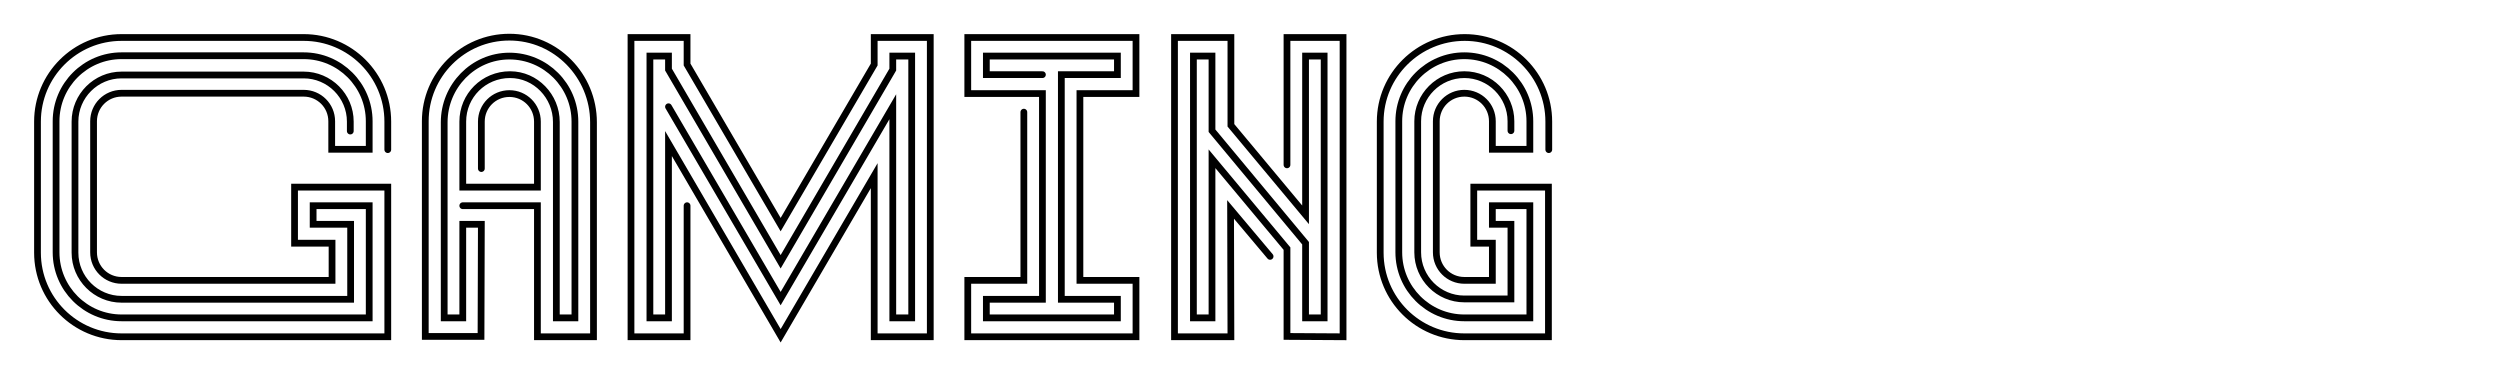
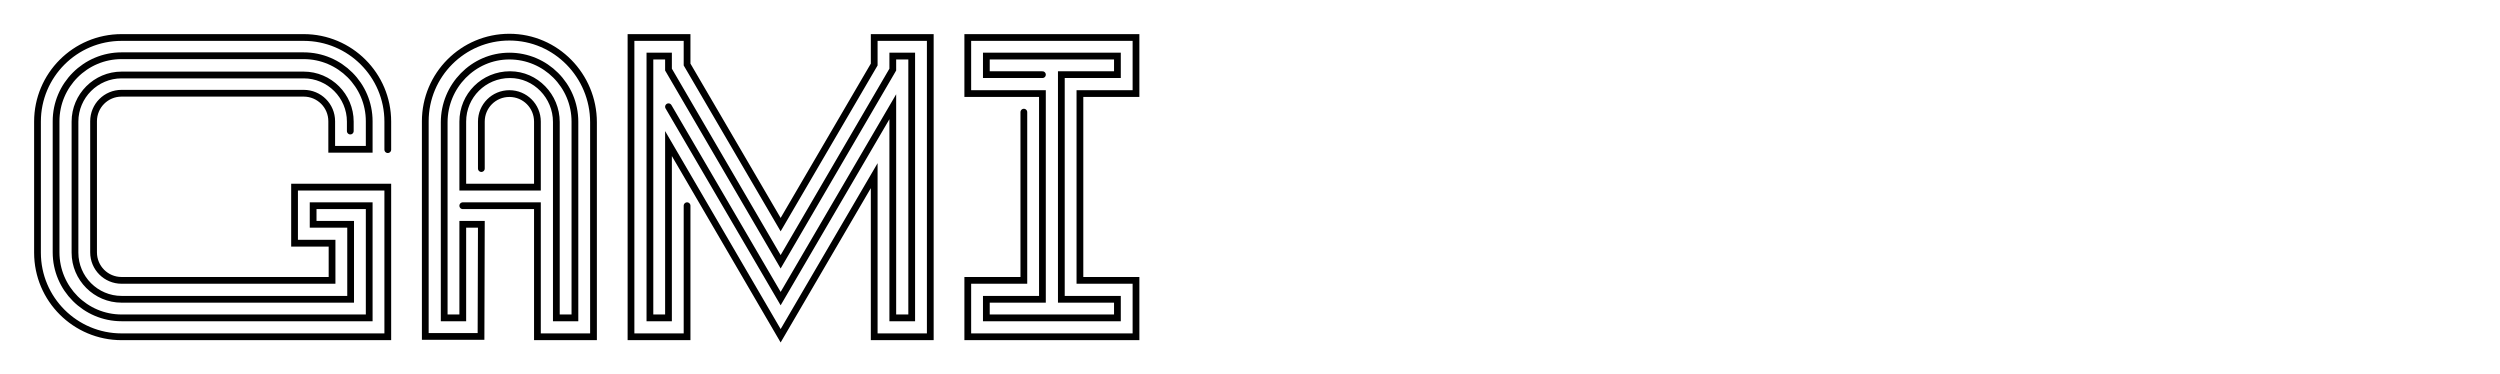
<svg xmlns="http://www.w3.org/2000/svg" version="1.1" x="0px" y="0px" viewBox="0 0 740.1 110.7" style="enable-background:new 0 0 740.1 110.7;" xml:space="preserve">
  <style type="text/css">
	.st0{fill:none;stroke:#FFFFFF;stroke-width:2;stroke-linecap:round;stroke-miterlimit:10;}
	.st1{fill:none;stroke:#000000;stroke-width:2;stroke-linecap:round;stroke-miterlimit:10;}
	.st2{fill:none;stroke:#000000;stroke-width:1.5;stroke-linecap:round;stroke-miterlimit:10;}
	.st3{fill:none;stroke:#000000;stroke-width:2;stroke-linecap:square;stroke-miterlimit:10;}
	.st4{fill:none;stroke:#000000;stroke-miterlimit:10;}
	.st5{fill:#13AE67;}
	.st6{fill:none;stroke:#FFFFFF;stroke-width:2;stroke-linecap:square;stroke-miterlimit:10;}
	.st7{display:none;}
	.st8{display:inline;}
</style>
  <g id="レイヤー_1">
-     <polyline class="st1" points="376,75.9 364.3,62 364.4,99.7 347.7,99.7 347.7,11.1 364.4,11.1 364.4,37.1 386.5,63.6 386.5,16.6    392,16.6 392,94.1 386.5,94.1 386.5,72 358.8,38.7 358.8,16.6 353.3,16.6 353.3,94.1 358.8,94.1 358.8,47 381,73.6 381,99.6    397.6,99.7 397.6,11.1 381,11.1 381,48.8  " />
    <path class="st1" d="M137,60.9h22.1l0,38.8l16.6,0V36.2c0-13.8-11.1-25.2-24.9-25.2c-13.8,0-24.9,11.2-24.9,24.9v63.7l16.5,0   l0.1-33.2H137v27.7h-5.5V36.2c0-10.7,8.6-19.6,19.3-19.6c10.7,0,19.4,8.7,19.4,19.4v58.1h-5.5v-58c0-7.6-6.1-14-13.7-14   C143.2,22.1,137,28.3,137,36v19.4h22.1V36.1V36c0-4.6-3.7-8.3-8.3-8.3s-8.3,3.7-8.3,8.3v0.1v13.8" />
    <g>
      <polyline class="st1" points="308.6,22.1 292,22.1 292,16.6 330.8,16.6 330.8,22.1 314.2,22.1 314.2,88.6 330.8,88.6 330.8,94.1     292,94.1 292,88.6 308.6,88.6 308.6,27.7 286.5,27.7 286.5,11.1 336.3,11.1 336.3,27.7 319.7,27.7 319.7,83 336.3,83 336.3,99.7     286.5,99.7 286.5,83 303.1,83 303.1,33.2   " />
    </g>
    <polyline class="st1" points="197.9,31.6 231.1,88.4 264.3,31.6 264.3,94.1 269.9,94.1 269.9,16.6 264.3,16.6 264.3,18.6    264.3,20.6 231.1,77.5 197.9,20.6 197.9,18.6 197.9,16.6 192.4,16.6 192.4,94.1 197.9,94.1 197.9,42.5 197.9,42.5 231.1,99.4    258.8,52 258.8,99.7 275.4,99.7 275.4,11.1 258.8,11.1 258.8,19.1 231.1,66.5 203.4,19.1 203.4,11.1 186.8,11.1 186.8,99.7    203.4,99.7 203.4,60.9  " />
    <path class="st1" d="M114.8,44.3V36c0-13.8-11.2-24.9-24.9-24.9H36c-13.8,0-24.9,11.2-24.9,24.9v38.8c0,13.8,11.2,24.9,24.9,24.9   h53.9h24.9V55.4l0,0H87.2V72h11.1V83l-8.3,0H36c-4.6,0-8.3-3.7-8.3-8.3l0,0l0-38.8c0-4.6,3.7-8.3,8.3-8.3h53.9   c4.6,0,8.3,3.7,8.3,8.3l0,8.3h11.1l0-8.3c0-10.7-8.7-19.4-19.4-19.4H36c-10.7,0-19.4,8.7-19.4,19.4v38.8c0,10.7,8.7,19.4,19.4,19.4   l53.9,0h19.4V60.9H92.7l0,5.5h0h11.1v22.2H89.9c0,0-53.9,0-53.9,0c-7.6,0-13.8-6.2-13.8-13.8l0,0l0-38.8c0-7.6,6.2-13.8,13.8-13.8   h53.9c7.6,0,13.8,6.2,13.8,13.8l0,2.8" />
-     <path class="st1" d="M458.5,44.3V36c0-13.8-11.2-24.9-24.9-24.9S408.6,22.2,408.6,36v38.8c0,13.8,11.2,24.9,24.9,24.9h24.9V55.4   h-22.1V72l5.5,0V83l-8.3,0c-4.6,0-8.3-3.7-8.3-8.3l0,0l0-38.8c0-4.6,3.7-8.3,8.3-8.3c4.6,0,8.3,3.7,8.3,8.3l0,8.3h11.1l0-8.3   c0-10.7-8.7-19.4-19.4-19.4c-10.7,0-19.4,8.7-19.4,19.4v38.8c0,10.7,8.7,19.4,19.4,19.4l19.4,0V60.9h-11.1v5.5h5.5l0,22.1h-13.8   c-7.6,0-13.8-6.2-13.8-13.8l0,0l0-38.8c0-7.6,6.2-13.8,13.8-13.8s13.8,6.2,13.8,13.8l0,2.8" />
  </g>
  <g id="レイヤー_3">
</g>
  <g id="BG">
</g>
  <g id="レイヤー_4">
</g>
  <g id="レイヤー_2" class="st7">
</g>
</svg>